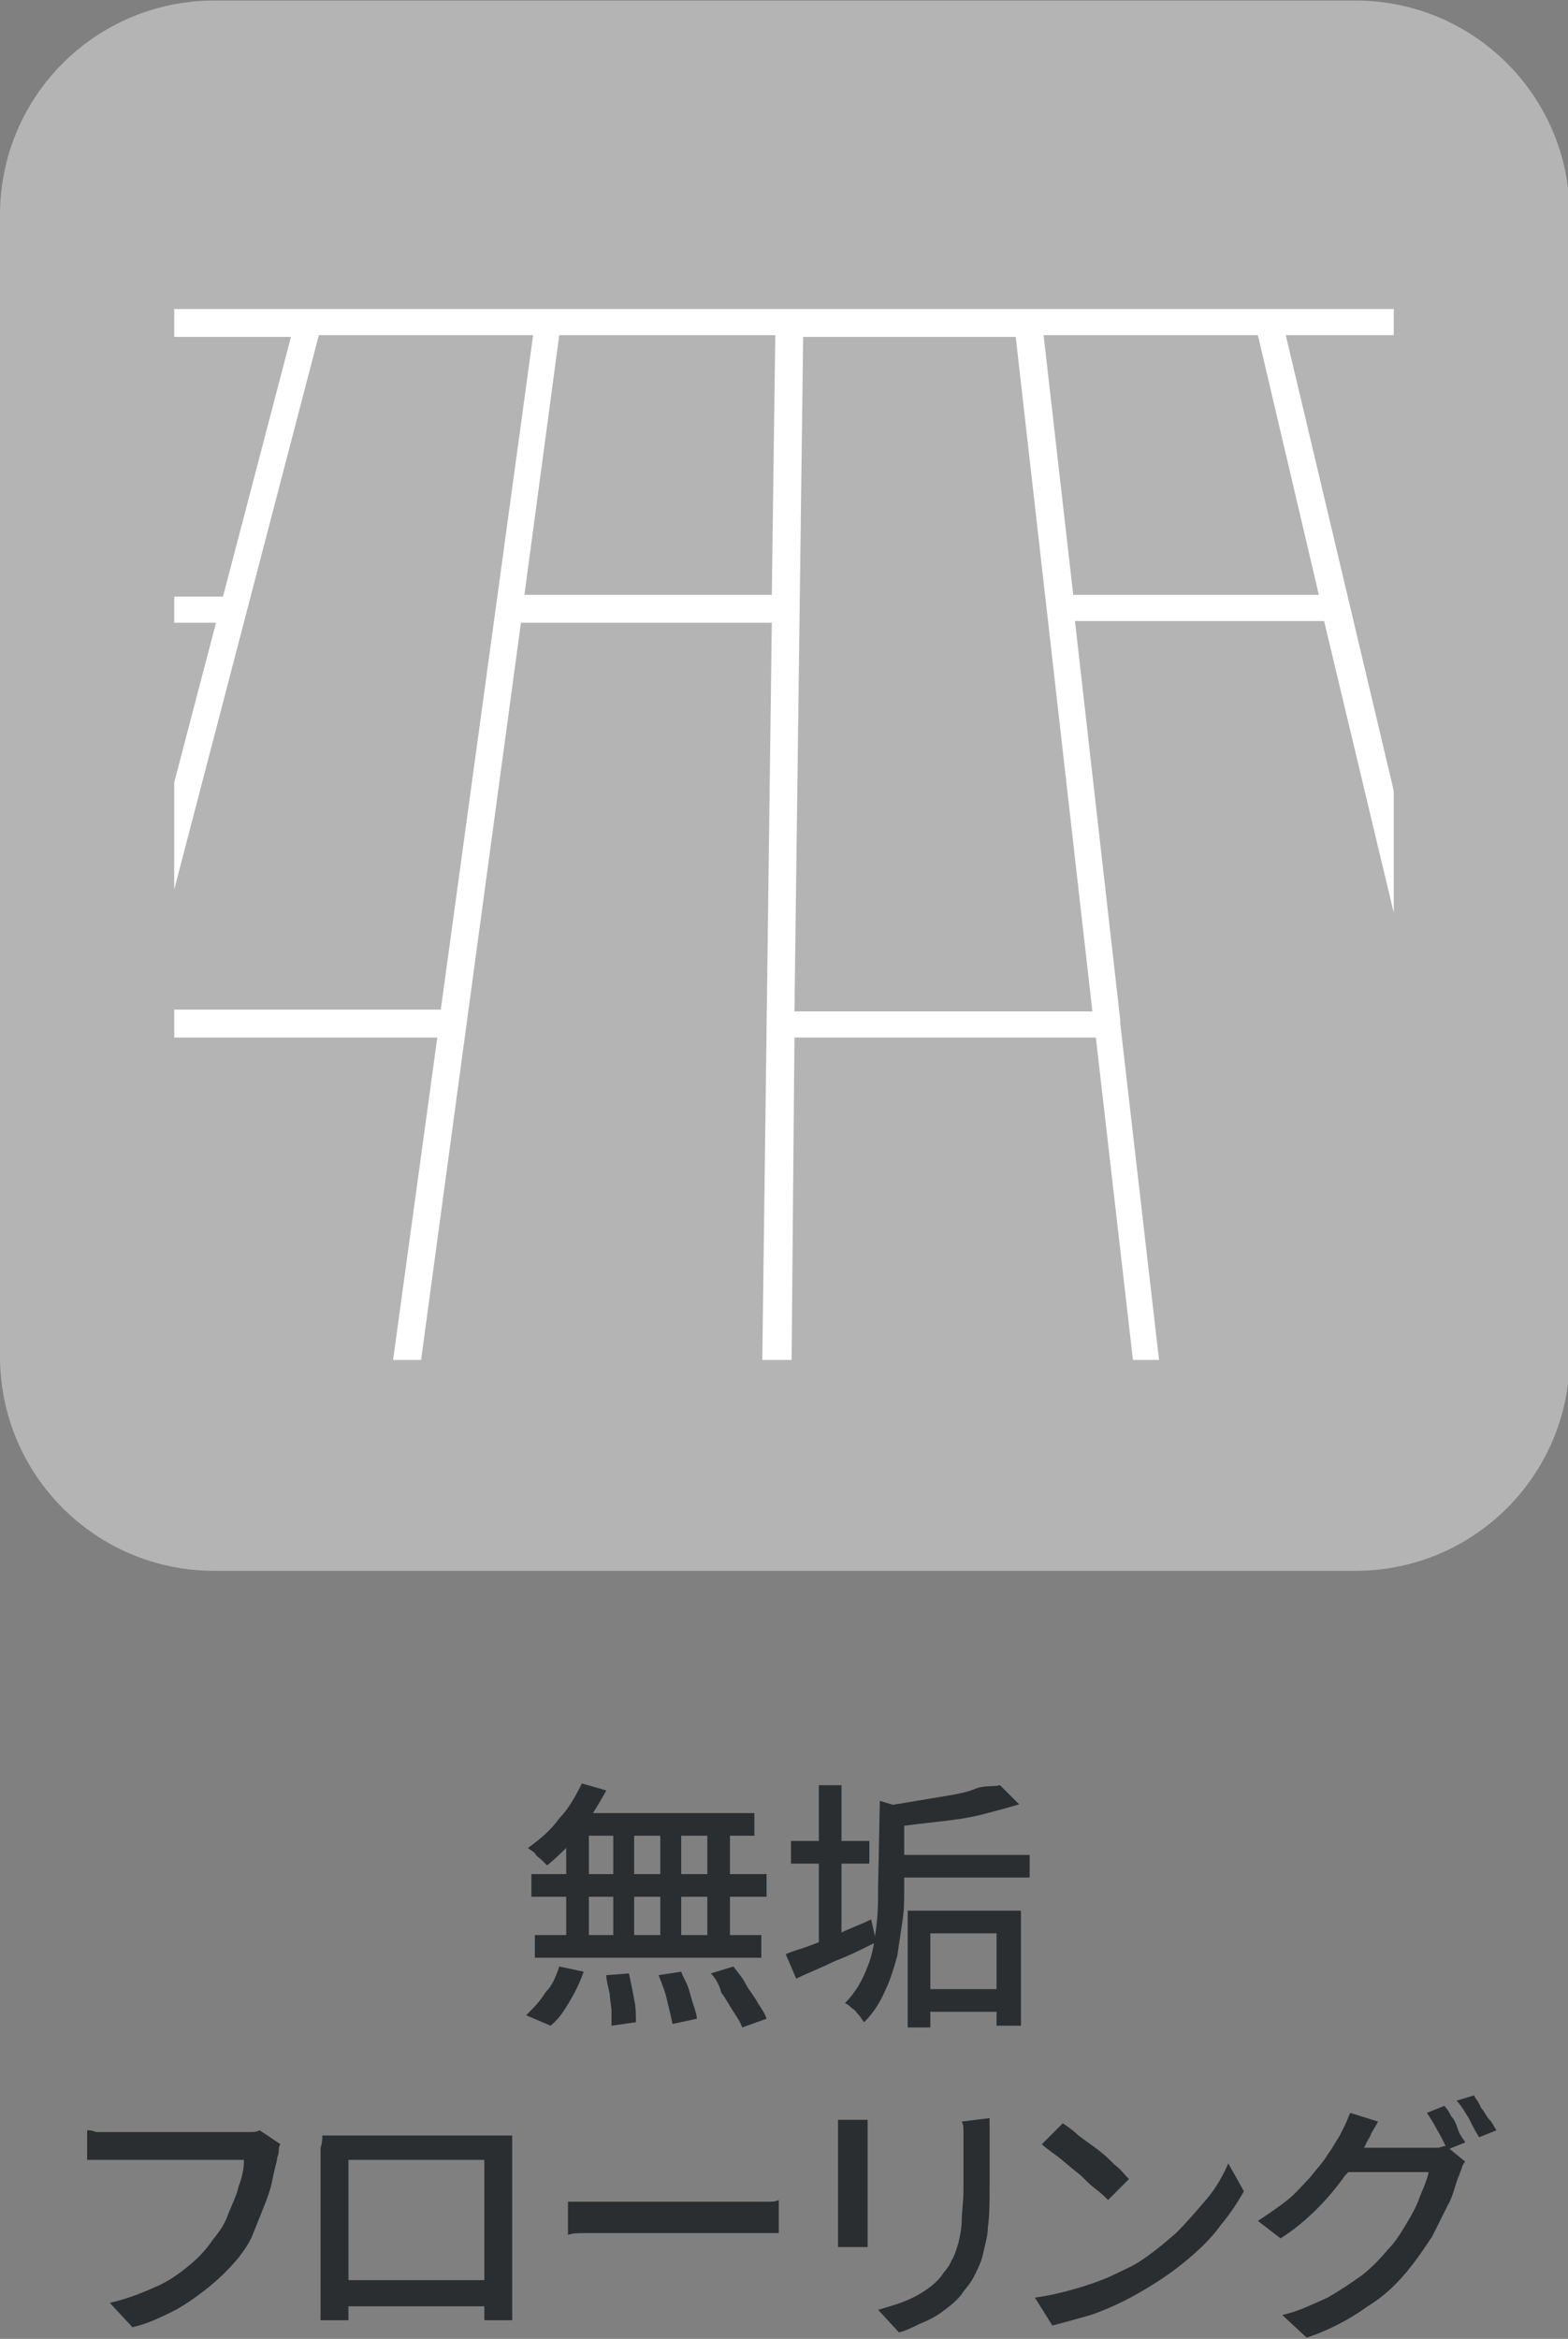
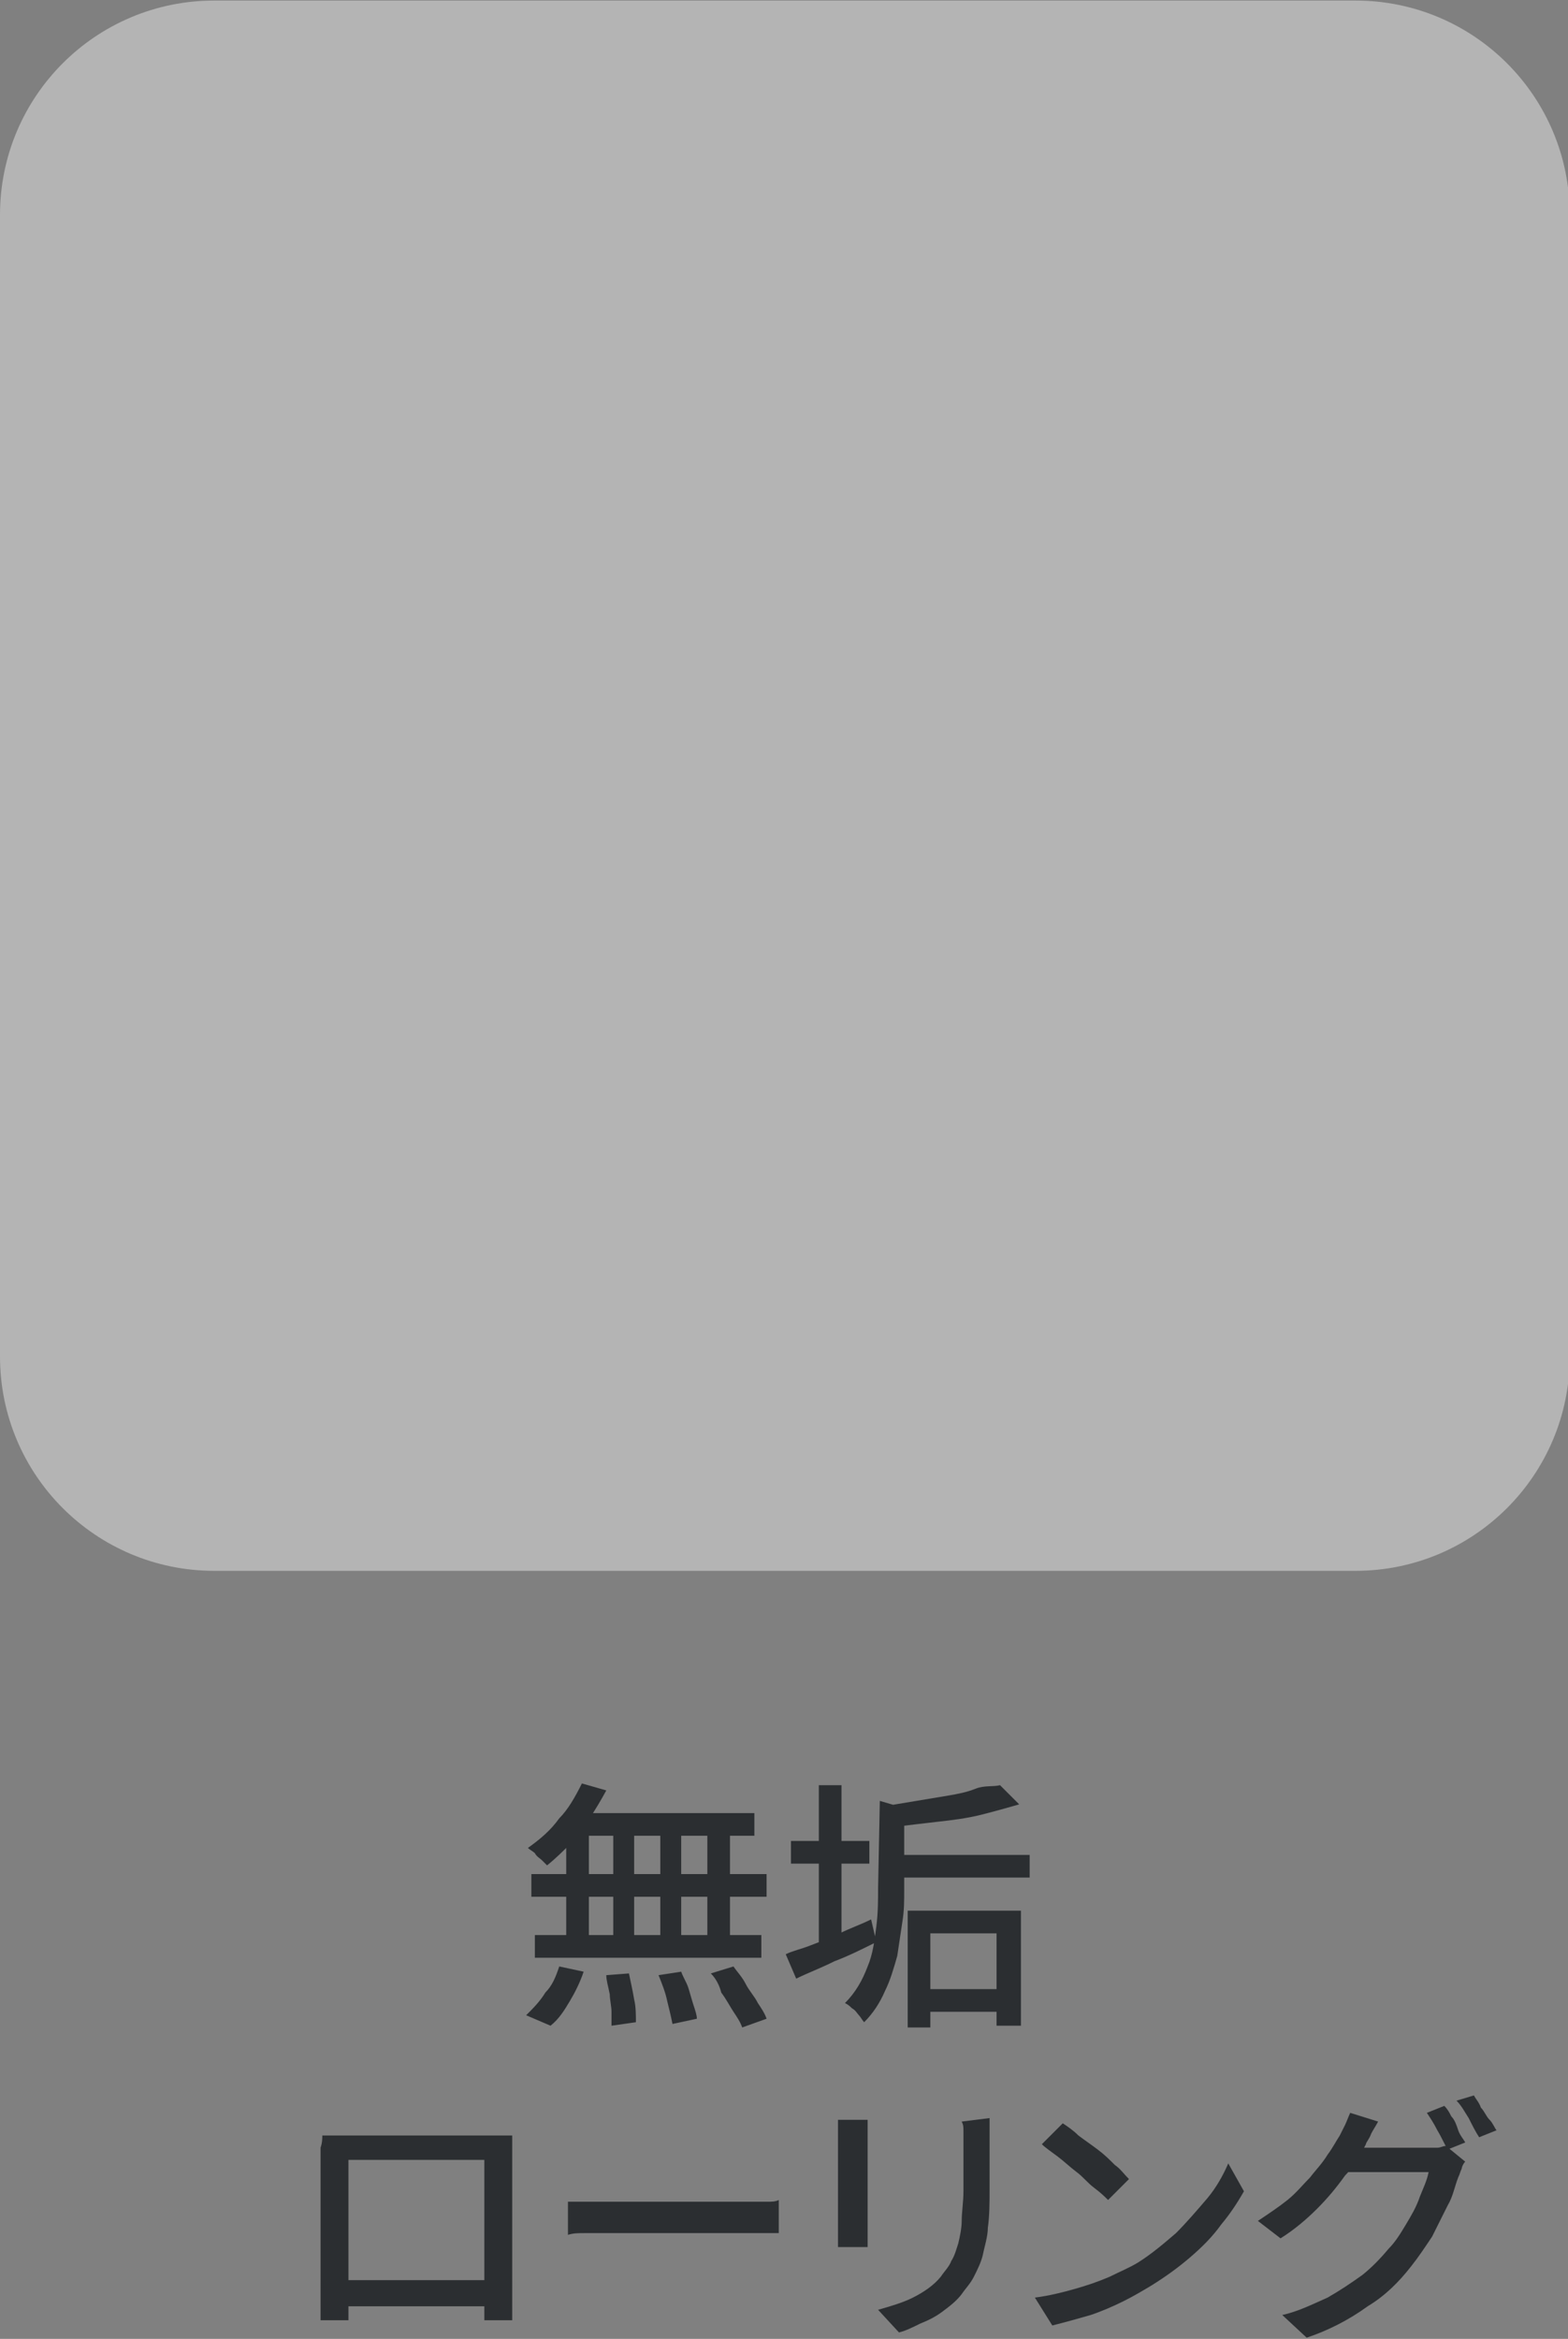
<svg xmlns="http://www.w3.org/2000/svg" xmlns:xlink="http://www.w3.org/1999/xlink" version="1.1" id="レイヤー_1" x="0px" y="0px" width="90px" height="134.2px" viewBox="0 0 90 134.2" style="enable-background:new 0 0 90 134.2;" xml:space="preserve">
  <rect x="0" y="0" width="90" height="134.2" fill="#808080" stroke="none" />
  <g id="グループ_482711" transform="translate(-481 -172.968)">
    <g id="グループ_482706">
      <g id="グループ_482705">
        <path id="パス_753529" style="fill:#2B2E31;" d="M514.4,275.3l1.4,0.4c-0.6,1.1-1.3,2.2-2.1,3.1c-0.4,0.4-0.8,0.8-1.3,1.2     c-0.1-0.1-0.2-0.2-0.3-0.3c-0.1-0.1-0.3-0.2-0.4-0.4c-0.1-0.1-0.3-0.2-0.4-0.3c0.7-0.5,1.3-1,1.8-1.7     C513.6,276.8,514,276.1,514.4,275.3z M513.1,285.8l1.4,0.3c-0.2,0.6-0.5,1.2-0.8,1.7c-0.3,0.5-0.6,1-1.1,1.4l-1.4-0.6     c0.4-0.4,0.8-0.8,1.1-1.3C512.7,286.9,512.9,286.4,513.1,285.8z M511.5,280.5h13.5v1.3h-13.5V280.5z M511.7,284h13v1.3h-13V284z      M513.5,277.4h1.3v7.3h-1.3V277.4z M514,277h10.3v1.3h-10.7L514,277z M515.8,286.3l1.3-0.1c0.1,0.5,0.2,0.9,0.3,1.5     c0.1,0.4,0.1,0.9,0.1,1.3l-1.4,0.2c0-0.2,0-0.5,0-0.8s-0.1-0.7-0.1-1C515.9,286.9,515.8,286.6,515.8,286.3L515.8,286.3z      M516.2,277.4h1.2v7.3h-1.2V277.4z M518.8,286.3l1.3-0.2c0.1,0.3,0.3,0.6,0.4,0.9s0.2,0.7,0.3,1s0.2,0.6,0.2,0.8l-1.4,0.3     c-0.1-0.5-0.2-0.9-0.3-1.3C519.2,287.3,519,286.8,518.8,286.3L518.8,286.3z M518.9,277.4h1.2v7.3h-1.2V277.4z M521.6,277.4h1.3     v7.3h-1.3V277.4z M521.8,286.2l1.3-0.4c0.2,0.3,0.5,0.6,0.7,1s0.5,0.7,0.7,1.1c0.2,0.3,0.4,0.6,0.5,0.9l-1.4,0.5     c-0.1-0.3-0.3-0.6-0.5-0.9c-0.2-0.3-0.4-0.7-0.7-1.1C522.3,286.9,522.1,286.5,521.8,286.2L521.8,286.2z" />
        <path id="パス_753530" style="fill:#2B2E31;" d="M526.1,285.1c0.4-0.2,0.9-0.3,1.4-0.5s1.1-0.4,1.7-0.7s1.2-0.5,1.8-0.8l0.3,1.3     c-0.8,0.4-1.6,0.8-2.4,1.1c-0.8,0.4-1.6,0.7-2.2,1L526.1,285.1z M526.4,278.6h4.5v1.3h-4.5V278.6z M528,275.4h1.3v9.5H528V275.4z      M531.5,276.3l1.7,0.5c0,0.1-0.1,0.2-0.3,0.2v4.4c0,0.6,0,1.2-0.1,1.8c-0.1,0.7-0.2,1.3-0.3,2c-0.2,0.7-0.4,1.4-0.7,2     c-0.3,0.7-0.7,1.3-1.2,1.8c-0.1-0.1-0.2-0.3-0.3-0.4c-0.1-0.1-0.2-0.3-0.4-0.4c-0.1-0.1-0.2-0.2-0.4-0.3c0.6-0.6,1-1.3,1.3-2.1     c0.3-0.7,0.4-1.5,0.5-2.3c0.1-0.8,0.1-1.5,0.1-2.2L531.5,276.3z M538.4,275.4l1.1,1.1c-0.7,0.2-1.4,0.4-2.2,0.6s-1.6,0.3-2.5,0.4     c-0.9,0.1-1.7,0.2-2.5,0.3c0-0.2-0.1-0.4-0.2-0.6c-0.1-0.2-0.2-0.4-0.3-0.6c0.6-0.1,1.2-0.2,1.8-0.3c0.6-0.1,1.2-0.2,1.8-0.3     s1.1-0.2,1.6-0.4S538,275.5,538.4,275.4L538.4,275.4z M532.4,279.4h7.7v1.3h-7.7V279.4z M533.1,282.6h6.5v6.6h-1.4v-5.3h-3.8v5.4     h-1.3L533.1,282.6z M533.8,287.1h5.1v1.3h-5.1V287.1z" />
-         <path id="パス_753531" style="fill:#2B2E31;" d="M497.1,296c-0.1,0.1-0.1,0.3-0.1,0.4c0,0.2-0.1,0.3-0.1,0.5c-0.1,0.4-0.2,0.8-0.3,1.3     s-0.3,1-0.5,1.5c-0.2,0.5-0.4,1-0.6,1.5c-0.2,0.5-0.5,0.9-0.8,1.3c-0.5,0.6-1,1.1-1.6,1.6c-0.6,0.5-1.3,1-2,1.4     c-0.8,0.4-1.6,0.8-2.5,1l-1.3-1.4c0.9-0.2,1.7-0.5,2.6-0.9c0.7-0.3,1.3-0.7,1.9-1.2c0.5-0.4,1-0.9,1.4-1.5     c0.4-0.5,0.7-0.9,0.9-1.5c0.2-0.5,0.5-1.1,0.6-1.6c0.2-0.5,0.3-1,0.3-1.5h-7.4c-0.3,0-0.6,0-0.9,0c-0.3,0-0.5,0-0.7,0v-1.7     c0.1,0,0.3,0,0.5,0.1l0.6,0c0.2,0,0.4,0,0.5,0h7.3c0.1,0,0.3,0,0.5,0c0.2,0,0.3,0,0.5-0.1L497.1,296z" />
        <path id="パス_753532" style="fill:#2B2E31;" d="M499.5,295.5c0.3,0,0.6,0,0.8,0s0.4,0,0.6,0h8.8c0.3,0,0.5,0,0.7,0c0,0.2,0,0.4,0,0.6     s0,0.4,0,0.7v7.4c0,0.1,0,0.3,0,0.5s0,0.4,0,0.6s0,0.4,0,0.5s0,0.2,0,0.3h-1.6c0-0.1,0-0.2,0-0.4c0-0.2,0-0.4,0-0.7s0-0.5,0-0.8     v-7.3h-7.8v7.8c0,0.2,0,0.4,0,0.6s0,0.3,0,0.5s0,0.2,0,0.3h-1.6c0,0,0-0.1,0-0.3s0-0.3,0-0.5s0-0.4,0-0.6s0-0.4,0-0.5v-8     C499.5,295.9,499.5,295.7,499.5,295.5z M509.4,303.8v1.5h-9.1v-1.5H509.4z" />
        <path id="パス_753533" style="fill:#2B2E31;" d="M513.6,299.3c0.2,0,0.4,0,0.6,0s0.5,0,0.8,0s0.6,0,0.8,0h8.2c0.4,0,0.7,0,1,0     s0.5,0,0.7-0.1v1.9l-0.7,0c-0.3,0-0.6,0-1,0h-8.2c-0.4,0-0.8,0-1.2,0c-0.4,0-0.7,0-1,0.1L513.6,299.3z" />
        <path id="パス_753534" style="fill:#2B2E31;" d="M530.8,294.6c0,0.1,0,0.3,0,0.5s0,0.4,0,0.6v5c0,0.2,0,0.4,0,0.6s0,0.4,0,0.6h-1.7     c0-0.1,0-0.3,0-0.5s0-0.5,0-0.7v-5c0-0.1,0-0.3,0-0.5s0-0.4,0-0.6L530.8,294.6z M537.8,294.5c0,0.2,0,0.4,0,0.6s0,0.5,0,0.8v2.7     c0,0.7,0,1.5-0.1,2.2c0,0.5-0.2,1.1-0.3,1.6c-0.1,0.4-0.3,0.8-0.5,1.2c-0.2,0.4-0.5,0.7-0.7,1c-0.3,0.4-0.7,0.7-1.1,1     c-0.4,0.3-0.8,0.5-1.3,0.7c-0.4,0.2-0.8,0.4-1.2,0.5l-1.2-1.3c0.7-0.2,1.4-0.4,2-0.7c0.6-0.3,1.2-0.7,1.6-1.2     c0.2-0.3,0.5-0.6,0.6-0.9c0.2-0.3,0.3-0.7,0.4-1c0.1-0.4,0.2-0.9,0.2-1.3c0-0.5,0.1-1.1,0.1-1.7v-2.6c0-0.3,0-0.5,0-0.8     s0-0.4-0.1-0.6L537.8,294.5z" />
        <path id="パス_753535" style="fill:#2B2E31;" d="M540.4,304.8c0.8-0.1,1.6-0.3,2.3-0.5c0.7-0.2,1.3-0.4,2-0.7c0.6-0.3,1.1-0.5,1.6-0.8     c0.8-0.5,1.5-1.1,2.2-1.7c0.6-0.6,1.2-1.3,1.8-2c0.5-0.6,0.9-1.3,1.2-2l0.9,1.6c-0.4,0.7-0.8,1.3-1.3,1.9     c-0.5,0.7-1.1,1.3-1.8,1.9c-0.7,0.6-1.4,1.1-2.2,1.6c-0.5,0.3-1,0.6-1.6,0.9c-0.6,0.3-1.3,0.6-1.9,0.8c-0.7,0.2-1.4,0.4-2.2,0.6     L540.4,304.8z M542,294.8c0.3,0.2,0.6,0.4,0.9,0.7c0.4,0.3,0.7,0.5,1.1,0.8s0.7,0.6,1,0.9c0.3,0.2,0.5,0.5,0.8,0.8l-1.2,1.2     c-0.2-0.2-0.4-0.4-0.8-0.7s-0.6-0.6-1-0.9c-0.4-0.3-0.7-0.6-1.1-0.9s-0.7-0.5-0.9-0.7L542,294.8z" />
        <path id="パス_753536" style="fill:#2B2E31;" d="M560.1,294.7c-0.1,0.2-0.3,0.5-0.4,0.7c-0.1,0.3-0.3,0.5-0.3,0.6     c-0.3,0.6-0.7,1.3-1.2,1.8c-0.5,0.7-1,1.3-1.6,1.9c-0.6,0.6-1.3,1.2-2.1,1.7l-1.3-1c0.6-0.4,1.2-0.8,1.7-1.2     c0.5-0.4,0.9-0.9,1.3-1.3c0.3-0.4,0.7-0.8,1-1.3c0.3-0.4,0.5-0.8,0.7-1.1c0.1-0.2,0.2-0.4,0.3-0.6c0.1-0.2,0.2-0.5,0.3-0.7     L560.1,294.7z M565.1,297c-0.1,0.1-0.2,0.3-0.2,0.4c-0.1,0.2-0.1,0.3-0.2,0.5c-0.2,0.5-0.3,1.1-0.6,1.6c-0.3,0.6-0.6,1.2-0.9,1.8     c-0.4,0.6-0.8,1.2-1.2,1.7c-0.7,0.9-1.5,1.7-2.5,2.3c-1.1,0.8-2.3,1.4-3.5,1.8l-1.4-1.3c0.9-0.2,1.7-0.6,2.6-1     c0.7-0.4,1.3-0.8,2-1.3c0.5-0.4,1-0.9,1.5-1.5c0.4-0.4,0.7-0.9,1-1.4c0.3-0.5,0.6-1,0.8-1.6c0.2-0.5,0.4-0.9,0.5-1.4h-5.3     l0.6-1.4h4.6c0.2,0,0.4,0,0.6,0c0.2,0,0.3-0.1,0.5-0.1L565.1,297z M563.9,293.8c0.2,0.2,0.3,0.4,0.4,0.6c0.2,0.2,0.3,0.5,0.4,0.8     s0.3,0.5,0.4,0.7l-1,0.4c-0.2-0.3-0.3-0.6-0.6-1.1c-0.2-0.4-0.4-0.7-0.6-1L563.9,293.8z M565.6,293.2c0.1,0.2,0.3,0.4,0.4,0.7     c0.2,0.2,0.3,0.5,0.5,0.7s0.3,0.5,0.4,0.6l-1,0.4c-0.2-0.3-0.4-0.7-0.6-1.1c-0.2-0.3-0.4-0.7-0.7-1L565.6,293.2z" />
      </g>
    </g>
    <g id="グループ_482710">
      <path id="長方形_33676-2" style="fill:#B4B4B4;" d="M493.3,173h65.5c6.8,0,12.3,5.5,12.3,12.3v65.5c0,6.8-5.5,12.3-12.3,12.3h-65.5    c-6.8,0-12.3-5.5-12.3-12.3v-65.5C481,178.5,486.5,173,493.3,173z" />
      <g id="グループ_482709">
        <g>
          <defs>
            <rect id="SVGID_1_" x="491" y="181" width="70" height="70" />
          </defs>
          <clipPath id="SVGID_00000021804324749667370680000003310329033681694345_">
            <use xlink:href="#SVGID_1_" style="overflow:visible;" />
          </clipPath>
          <g id="グループ_482708" style="clip-path:url(#SVGID_00000021804324749667370680000003310329033681694345_);">
            <g id="グループ_482707">
-               <path id="パス_753537" style="fill:#FFFFFF;" d="M556.5,173.7h-60.9c-6.5,0-11.8,5.3-11.8,11.8v60.9c0,6.5,5.3,11.8,11.8,11.8h60.9        c6.5,0,11.8-5.3,11.8-11.8v-60.9C568.3,179,563,173.7,556.5,173.7z M486.8,208.7h6.6l-6.6,25.2V208.7z M486.8,192.2        c0.1,0,0.2,0.1,0.3,0.1h10.6l-3.9,14.9h-7V192.2z M499.3,192.2h12.3l-5.3,38.7h-17.1L499.3,192.2z M525.3,207.1h-14.2l2-14.9        h12.4L525.3,207.1z M510.9,208.7h14.4l-0.6,46.5h-20.1L510.9,208.7z M526.6,232.5h17.3l2.6,22.6h-20.1L526.6,232.5z         M526.6,231l0.5-38.7h12.2l4.4,38.7H526.6z M540.9,192.2h12.3l3.5,14.9h-14.1L540.9,192.2z M554.8,192.2h10.4V231H564        L554.8,192.2z M565.2,232.5v3.3l-0.8-3.3H565.2z M495.5,176.8h60.9c4.8,0,8.7,3.9,8.7,8.7v5.2h-78.1c-0.1,0-0.2,0-0.3,0.1        v-5.2C486.8,180.7,490.7,176.8,495.5,176.8L495.5,176.8z M486.8,246.4v-6.3l2-7.6h17.3l-3.1,22.6h-7.5        C490.7,255.1,486.8,251.3,486.8,246.4L486.8,246.4z M556.5,255.1H548l-2.7-23.4l0,0c0-0.1,0-0.1,0-0.2l-2.6-22.9h14.3        l8.1,33.9v3.8C565.2,251.2,561.3,255.1,556.5,255.1L556.5,255.1z" />
-             </g>
+               </g>
          </g>
        </g>
      </g>
    </g>
  </g>
</svg>